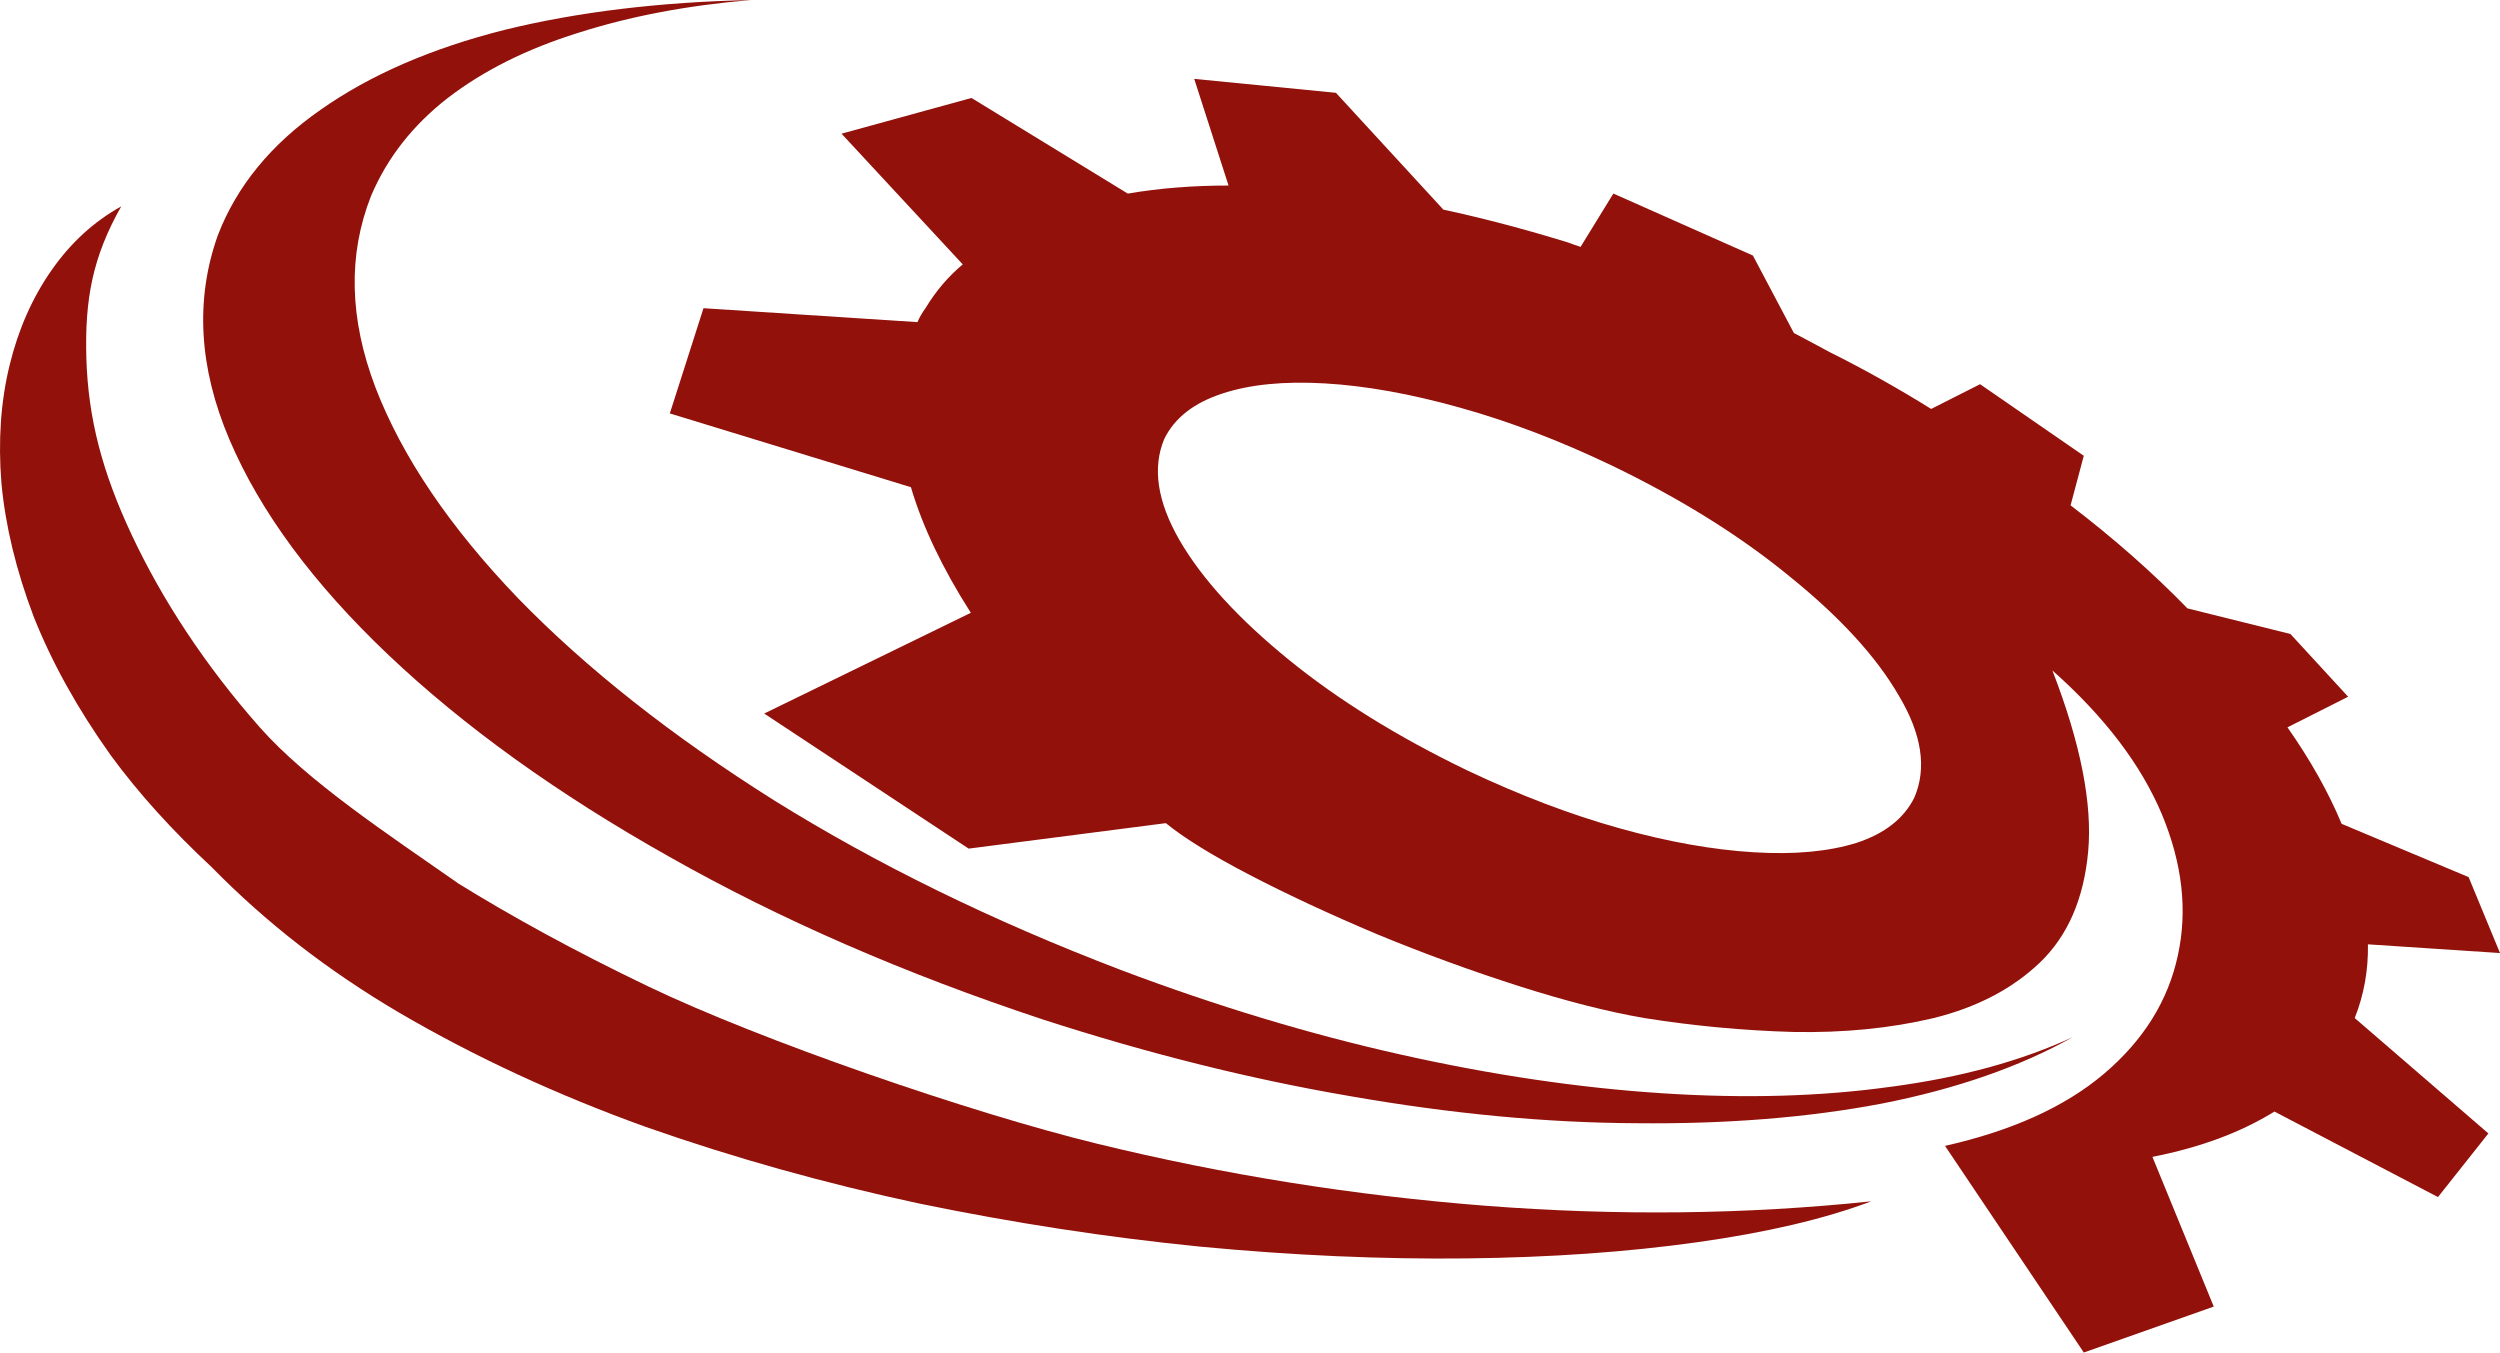
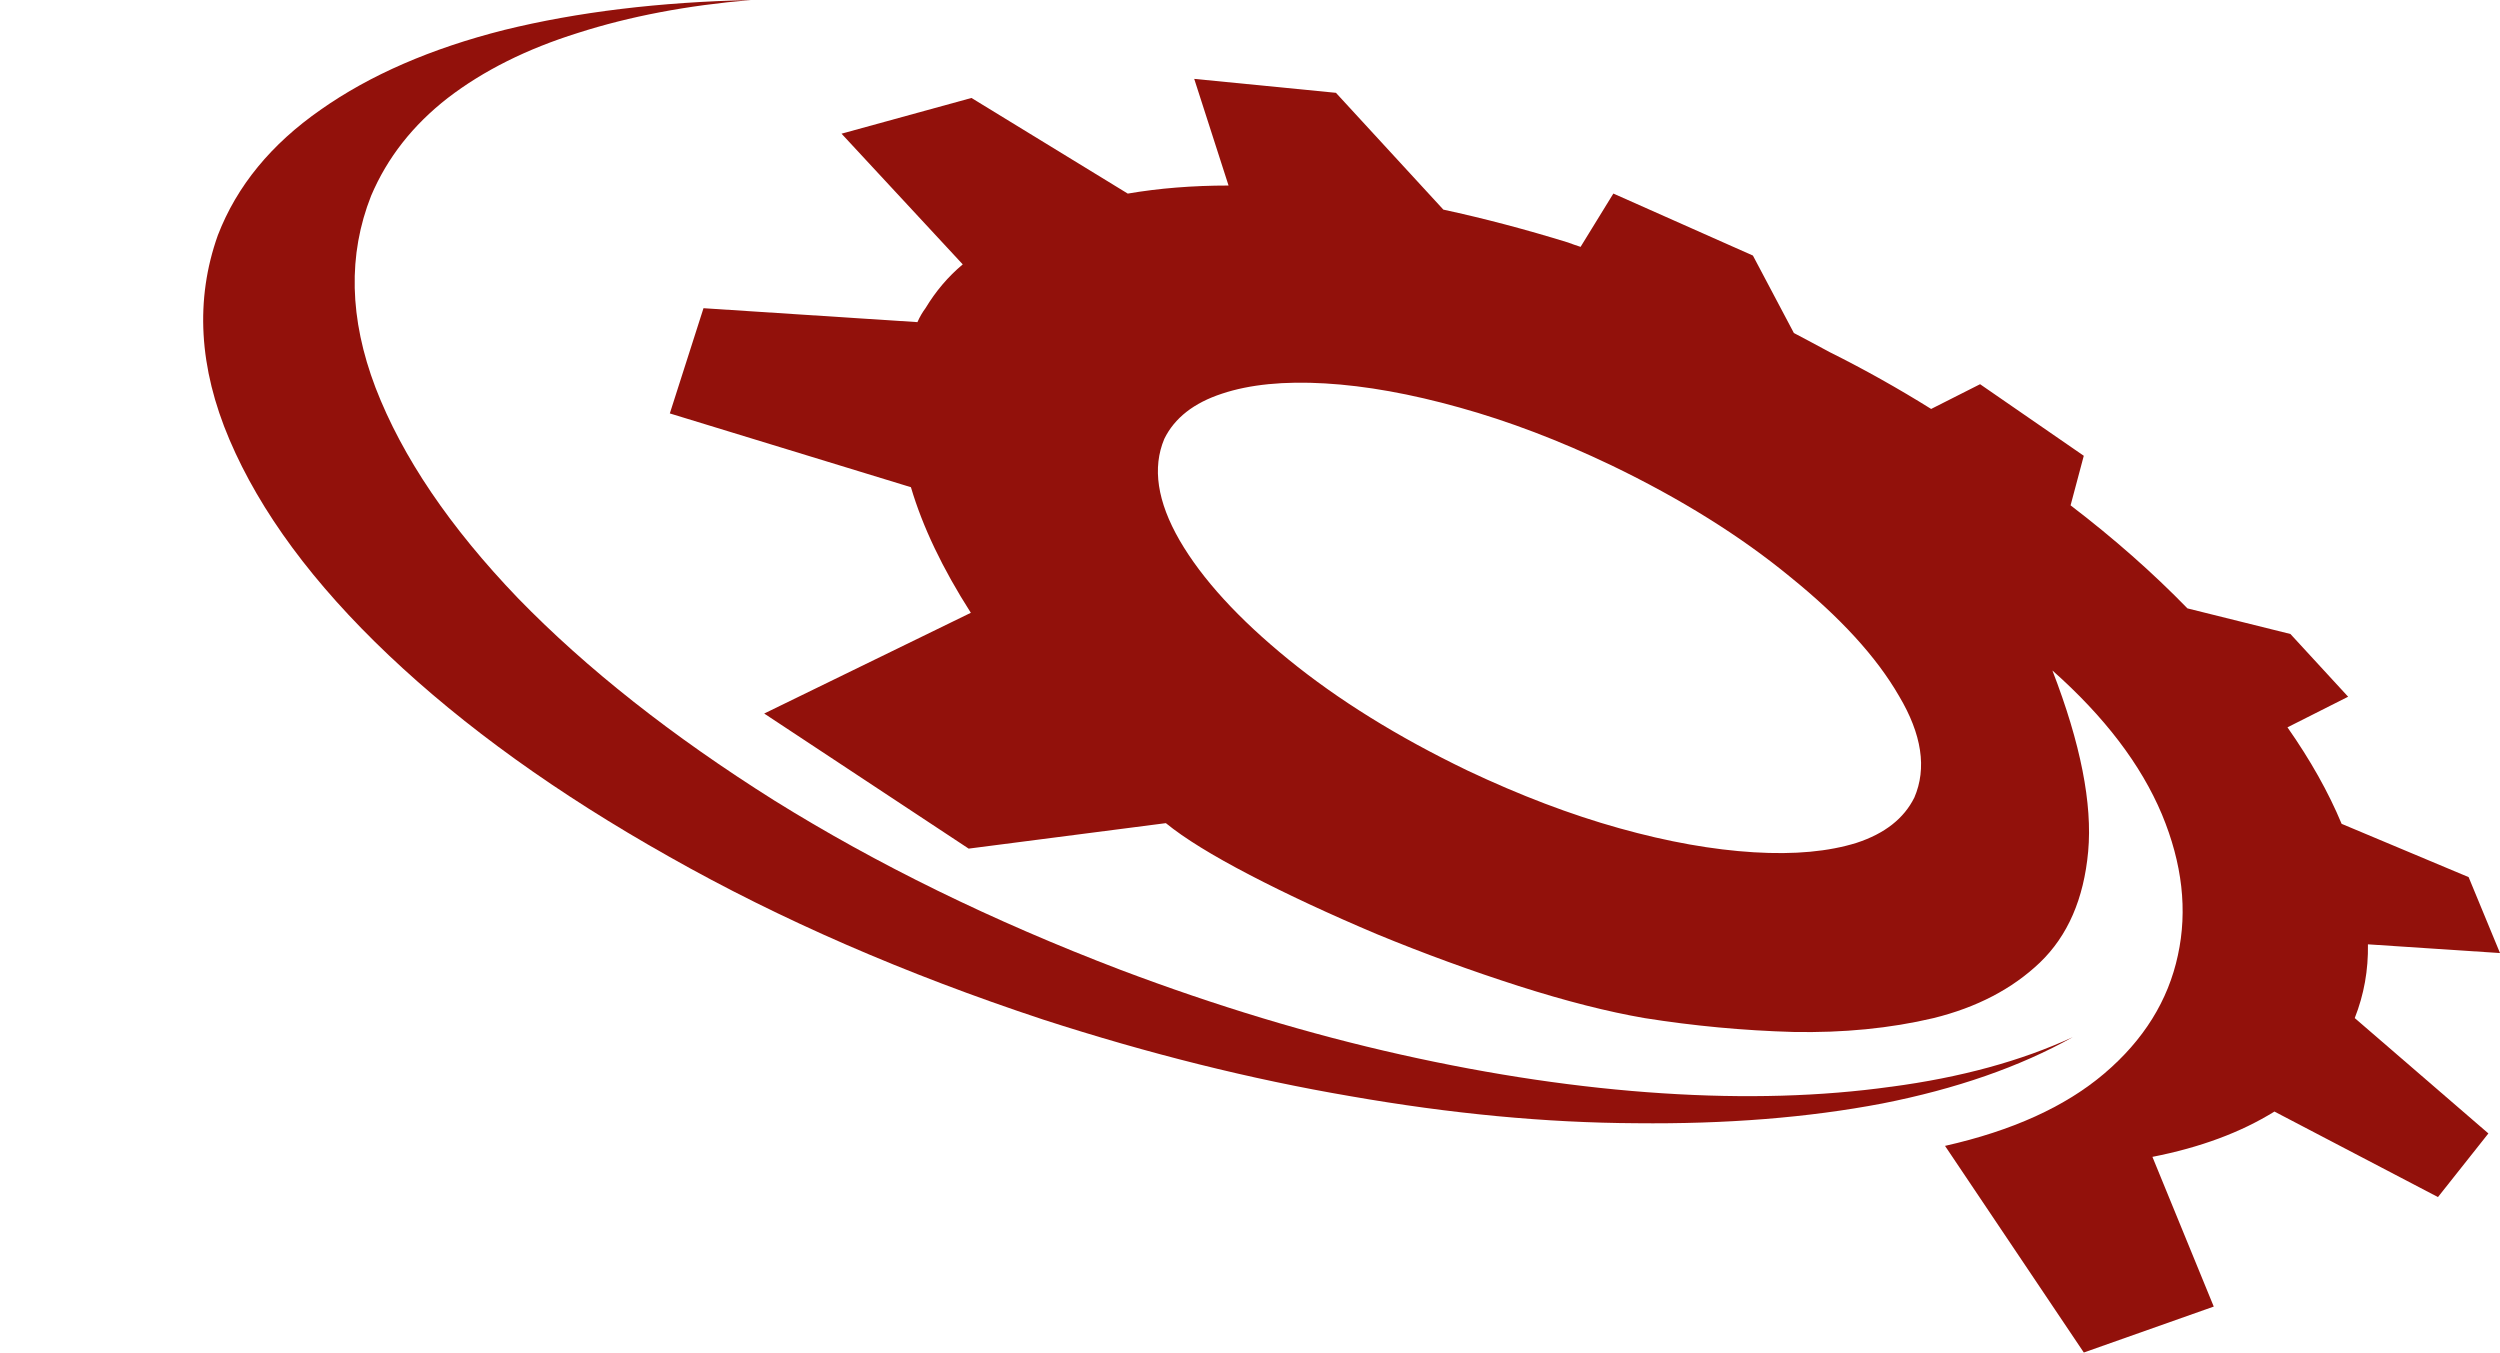
<svg xmlns="http://www.w3.org/2000/svg" id="Ebene_2" data-name="Ebene 2" viewBox="0 0 75.363 40.772">
  <defs>
    <style>      .cls-1 {        fill: #92110b;        fill-rule: evenodd;      }    </style>
  </defs>
  <g id="Ebene_1-2" data-name="Ebene 1">
    <g>
      <path class="cls-1" d="M57.003,32.76c-2.085.292-4.381.361-6.889.197-2.496-.161-5.126-.548-7.885-1.166-2.758-.617-5.576-1.468-8.452-2.555-3.875-1.48-7.353-3.185-10.437-5.106-3.08-1.938-5.658-3.97-7.726-6.098-2.055-2.141-3.487-4.255-4.292-6.341-.795-2.085-.837-4.012-.135-5.789.487-1.147,1.258-2.129,2.312-2.949,1.074-.825,2.381-1.478,3.922-1.96,1.556-.499,3.293-.831,5.218-.992-2.746.059-5.228.358-7.442.903-2.203.558-4.046,1.359-5.526,2.401-1.497,1.041-2.532,2.302-3.104,3.786-.689,1.937-.574,3.993.351,6.164.926,2.174,2.525,4.338,4.798,6.495,2.276,2.158,5.094,4.184,8.456,6.075,3.346,1.895,7.103,3.53,11.27,4.909,3.173,1.027,6.262,1.799,9.271,2.312,3.024.529,5.89.801,8.607.814,2.703.029,5.175-.167,7.418-.594,2.233-.44,4.148-1.106,5.747-2.002-1.554.719-3.382,1.218-5.481,1.497Z" />
-       <path class="cls-1" d="M44.784,36.348c-3.964-.309-7.868-.932-11.713-1.871-3.843-.939-10.136-3.114-13.526-4.739-2.249-1.078-4.135-2.12-5.72-3.1-2.156-1.506-4.543-3.078-5.986-4.704-1.678-1.898-2.955-3.872-3.858-5.787-.903-1.916-1.321-3.536-1.377-5.331-.053-1.794.187-3.07,1.051-4.595-.831.462-1.531,1.106-2.105,1.931-.573.82-.996,1.772-1.261,2.859C.022,12.106-.06,13.294.044,14.576c.121,1.287.445,2.621.968,4.004.55,1.387,1.324,2.785,2.331,4.195.836,1.142,1.855,2.264,3.043,3.37,1.62,1.655,3.5,3.121,5.663,4.391,2.289,1.337,4.761,2.479,7.418,3.435,2.673.939,5.425,1.707,8.255,2.312,2.834.584,5.652,1.018,8.456,1.297,2.801.266,5.481.384,8.036.355,2.538-.029,4.85-.193,6.935-.486,2.098-.293,3.852-.703,5.26-1.235-3.786.398-7.661.44-11.625.134Z" />
      <path class="cls-1" d="M71.38,28.467l3.983.263-.946-2.289-3.828-1.606c-.398-.956-.943-1.924-1.633-2.909l1.829-.923-1.74-1.891-3.104-.772c-1.041-1.07-2.216-2.108-3.523-3.106l.398-1.494-3.126-2.158-1.475.746c-.985-.614-2.007-1.189-3.061-1.714-.381-.207-.742-.398-1.077-.575l-1.235-2.335-4.207-1.869-.988,1.607c-.135-.043-.256-.086-.378-.132-1.274-.393-2.528-.725-3.759-.991l-3.238-3.521-4.272-.42,1.035,3.215c-1.084,0-2.099.082-3.038.243l-4.712-2.883-3.917,1.077,3.654,3.94c-.44.368-.814.808-1.123,1.321-.088.118-.171.256-.243.42l-6.449-.42-1.015,3.172,7.268,2.224c.351,1.189.952,2.45,1.806,3.786l-6.229,3.037,6.164,4.072,5.944-.768c.558.456,1.402.975,2.531,1.563,1.13.588,2.408,1.182,3.829,1.783,1.425.588,2.847,1.106,4.272,1.563,1.422.454,2.693.778,3.806.969,1.471.233,2.959.374,4.473.417,1.51.029,2.919-.108,4.226-.417,1.307-.322,2.377-.88,3.211-1.675.841-.808,1.324-1.922,1.455-3.347.131-1.438-.227-3.258-1.078-5.458,1.57,1.392,2.67,2.837,3.3,4.334.618,1.485.778,2.899.483,4.25-.292,1.366-1.031,2.555-2.219,3.566-1.176.999-2.775,1.724-4.801,2.181l4.184,6.229,3.917-1.385-1.849-4.513c1.438-.282,2.663-.736,3.678-1.366l4.93,2.578,1.52-1.918-4.029-3.478c.279-.706.411-1.445.398-2.224ZM57.709,24.041c-.312.63-.889,1.087-1.74,1.366-.837.262-1.872.361-3.103.285-1.235-.075-2.585-.314-4.053-.725-1.468-.41-2.994-.991-4.577-1.74-2.098-1.011-3.898-2.128-5.395-3.347-1.511-1.231-2.604-2.426-3.28-3.589-.677-1.173-.828-2.193-.463-3.061.309-.63.889-1.084,1.74-1.363.837-.279,1.872-.381,3.104-.309,1.234.072,2.584.315,4.052.726,1.481.411,3.008.992,4.577,1.741,2.098,1.011,3.898,2.134,5.395,3.366,1.511,1.221,2.604,2.416,3.28,3.589.69,1.159.841,2.181.463,3.061Z" />
    </g>
  </g>
</svg>